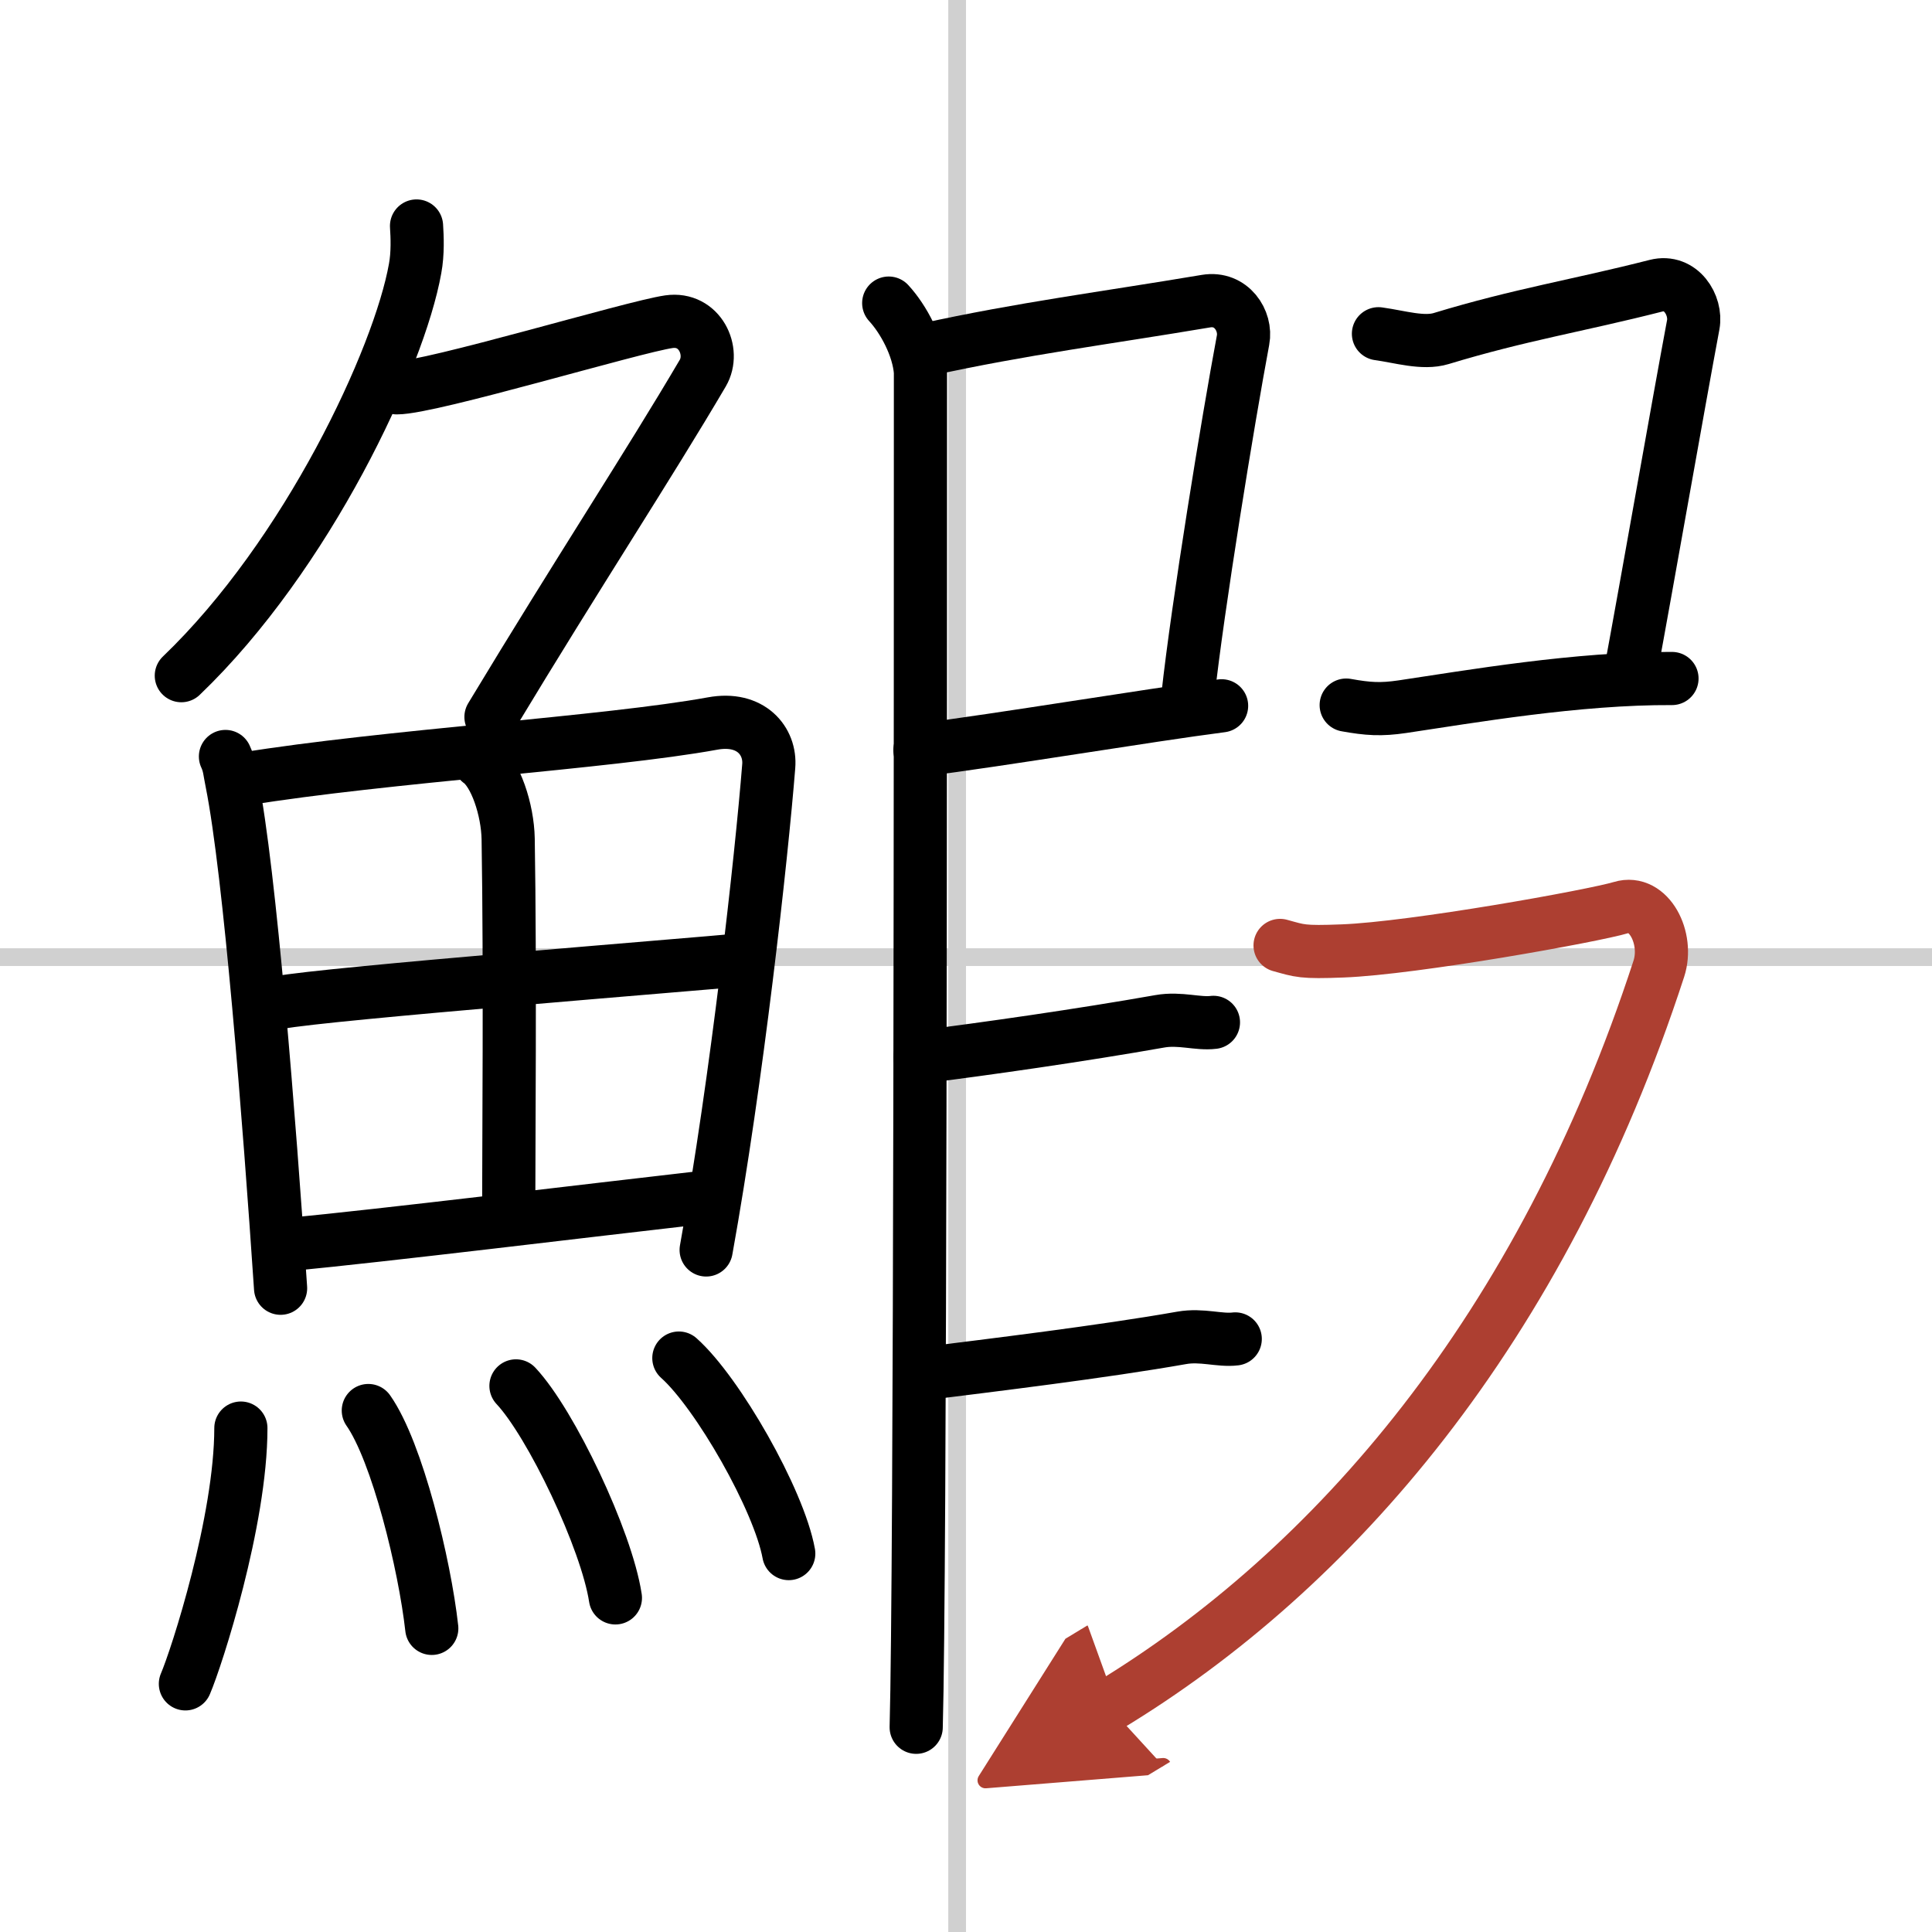
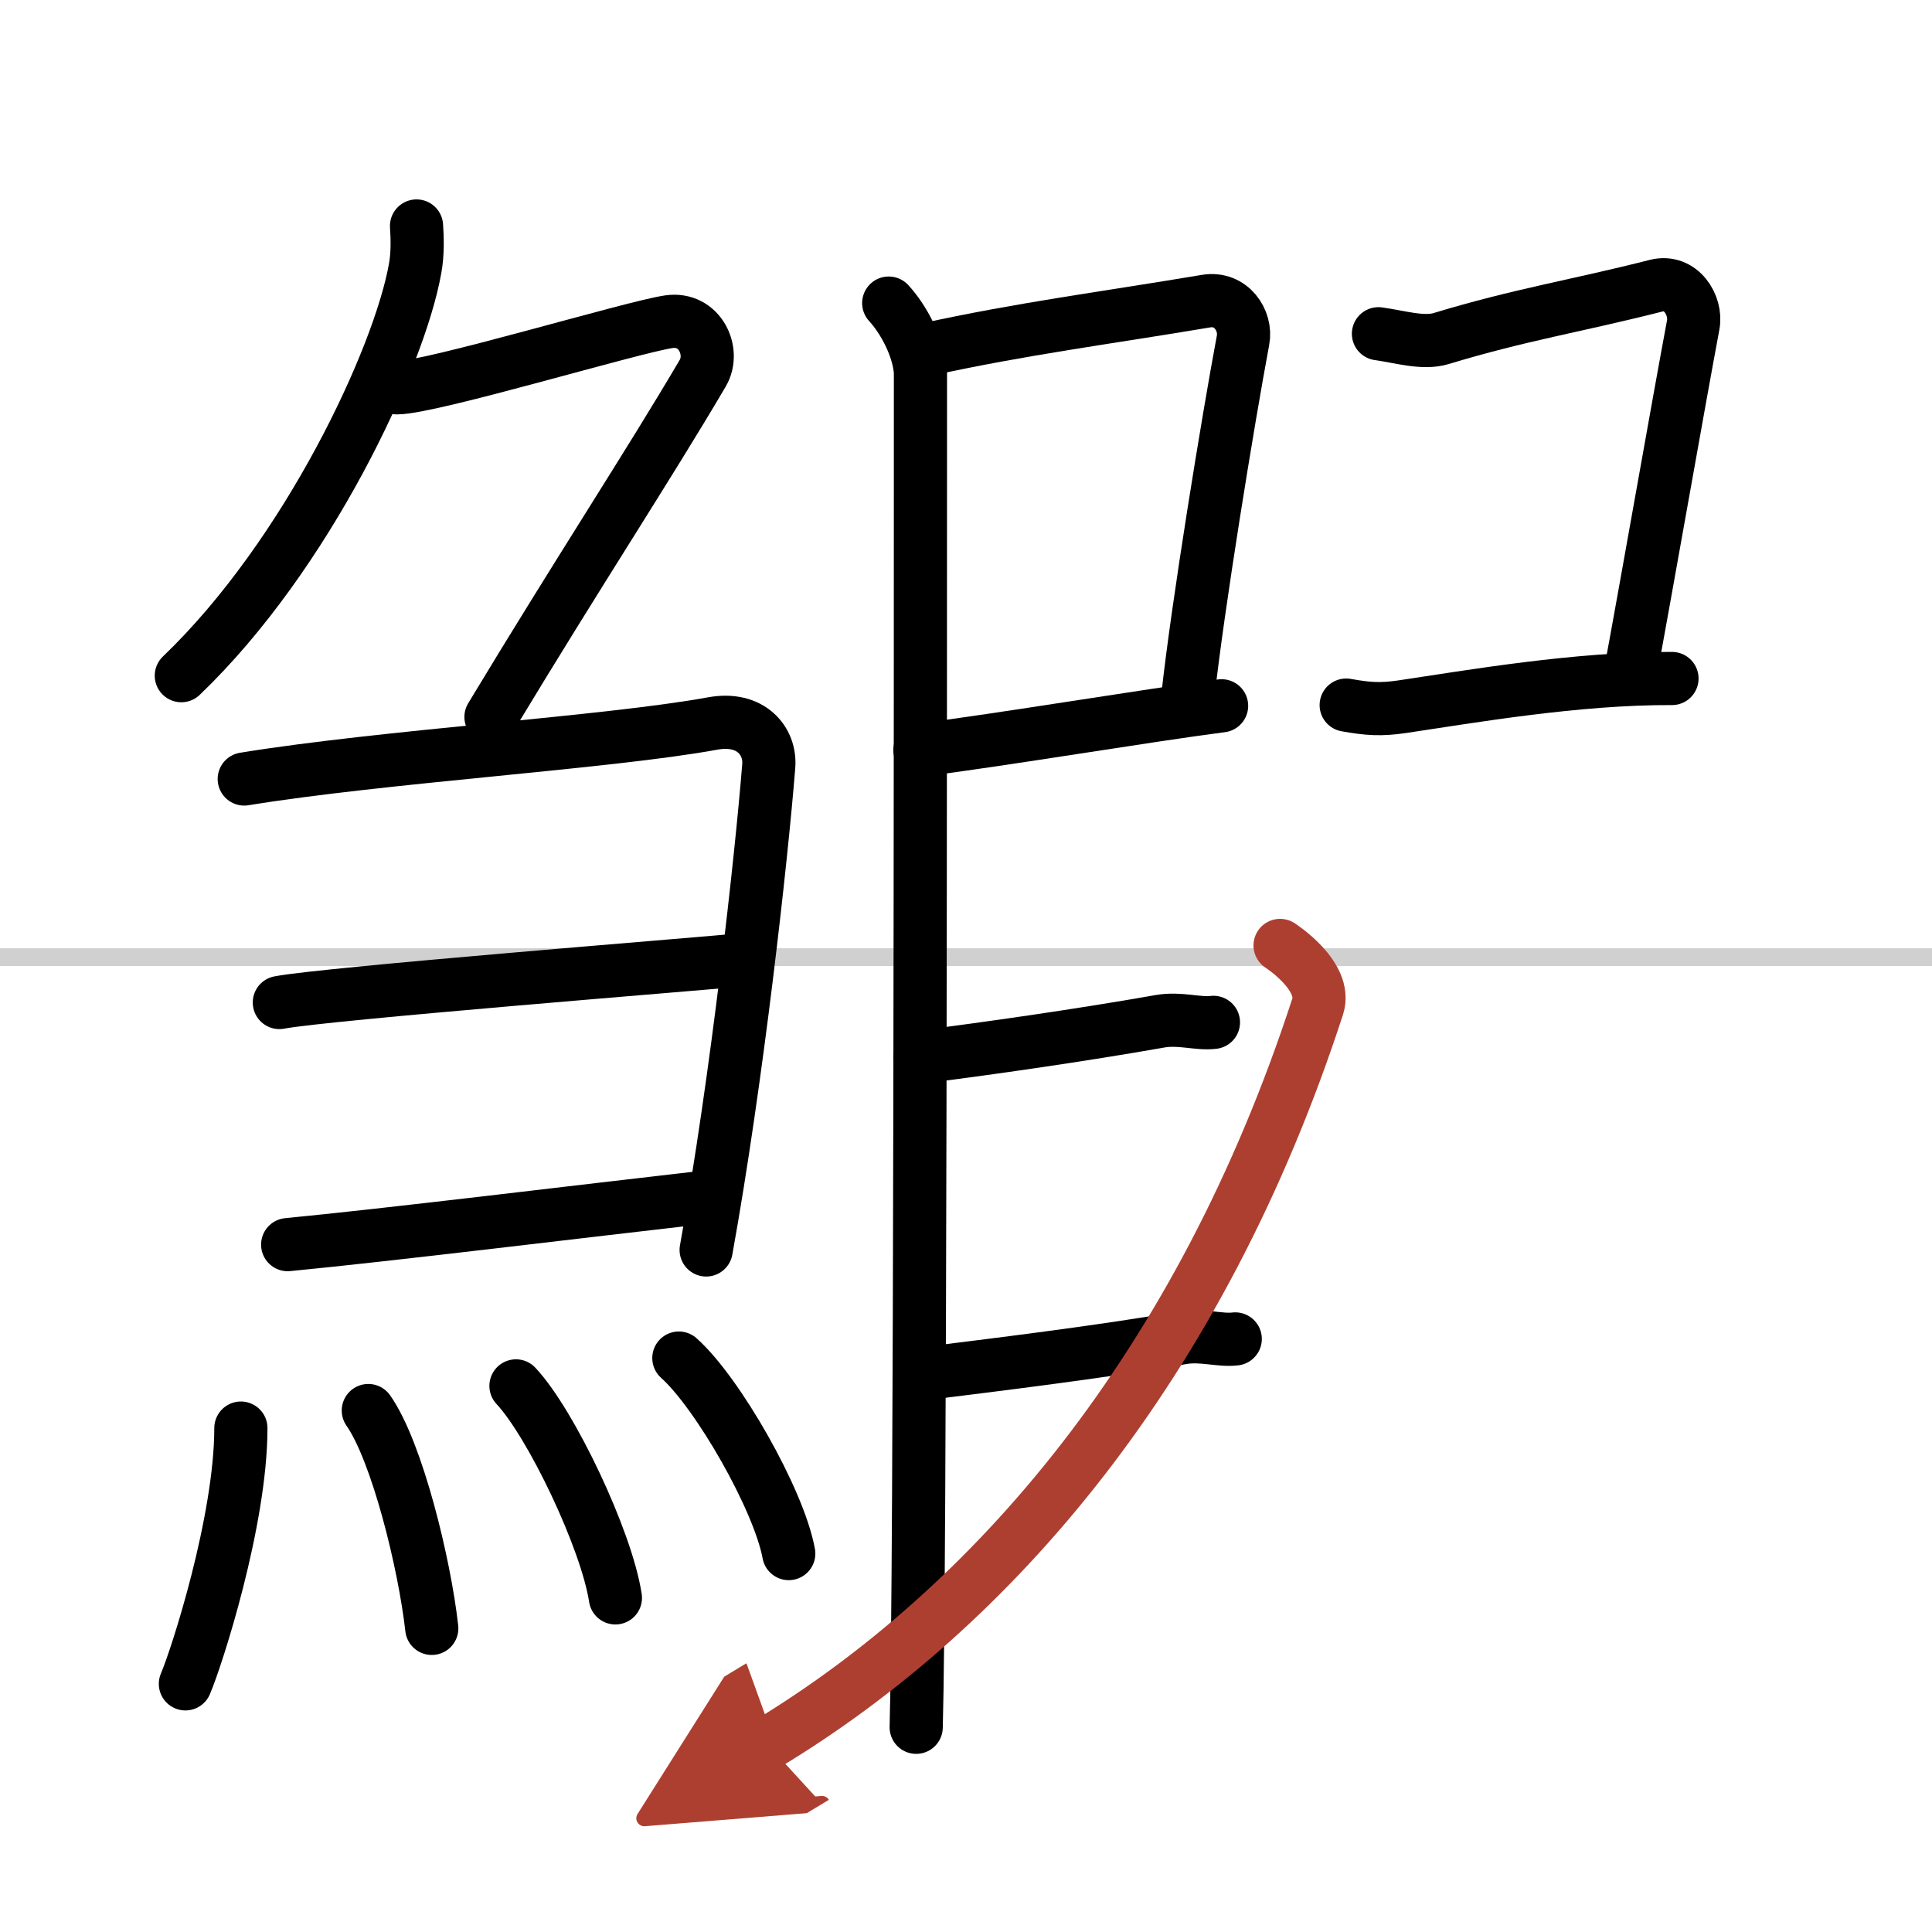
<svg xmlns="http://www.w3.org/2000/svg" width="400" height="400" viewBox="0 0 109 109">
  <defs>
    <marker id="a" markerWidth="4" orient="auto" refX="1" refY="5" viewBox="0 0 10 10">
      <polyline points="0 0 10 5 0 10 1 5" fill="#ad3f31" stroke="#ad3f31" />
    </marker>
  </defs>
  <g fill="none" stroke="#000" stroke-linecap="round" stroke-linejoin="round" stroke-width="3">
    <rect width="100%" height="100%" fill="#fff" stroke="#fff" />
-     <line x1="54" x2="54" y2="109" stroke="#d0d0d0" stroke-width="1" />
    <line x2="109" y1="54" y2="54" stroke="#d0d0d0" stroke-width="1" />
    <path d="m23.5 12.75c0.04 0.6 0.08 1.54-0.08 2.4-0.9 5.06-6.09 16.17-13.19 22.97" />
    <path d="m22.39 21.88c1.93 0 13.32-3.44 15.35-3.73 1.74-0.25 2.63 1.67 1.91 2.9-3.05 5.19-6.98 11.16-11.95 19.4" />
-     <path d="m12.72 42.68c0.23 0.49 0.23 0.83 0.36 1.45 1.02 5.1 2.11 19.03 2.75 28.55" />
    <path d="m13.78 43.95c7.92-1.29 20.51-2.05 26.42-3.13 2.17-0.4 3.29 1 3.17 2.41-0.41 5.15-1.79 17.65-3.53 27.29" />
-     <path d="m27.06 42.97c0.9 0.64 1.58 2.72 1.61 4.36 0.12 7.28 0.03 17.58 0.03 21.19" />
    <path d="m15.76 56.56c2.58-0.5 23.76-2.18 25.89-2.39" />
    <path d="m16.23 70.22c5.71-0.55 16.11-1.83 23.99-2.73" />
    <path d="m13.59 80.57c0 5.23-2.49 12.94-3.13 14.43" />
    <path d="m20.78 79.58c1.63 2.32 3.18 8.69 3.58 12.29" />
    <path d="m29.11 78.19c1.98 2.11 5.11 8.68 5.61 11.96" />
    <path d="m38.3 76.62c2.19 1.95 5.65 8 6.2 11.03" />
    <path d="m52.23 19.73c5.47-1.2 10.1-1.78 15.81-2.74 1.43-0.24 2.3 1.11 2.09 2.2-0.85 4.54-2.56 15.03-3.11 20.07" />
    <path d="m51.9 42.32c4.62-0.58 12.77-1.95 17.02-2.5" />
    <path d="m50.14 17.1c0.83 0.9 1.68 2.47 1.79 3.88 0 17.05 0 67.92-0.24 76.47" />
    <path d="m51.9 59.64c3.68-0.46 9.13-1.24 13.54-2.02 1.13-0.2 2.15 0.17 3.02 0.06" />
    <path d="m52.13 77.5c3.68-0.46 10.13-1.24 14.54-2.02 1.13-0.2 2.15 0.17 3.02 0.06" />
    <path d="m77.77 18.83c1.23 0.17 2.52 0.58 3.54 0.27 4.44-1.35 7.69-1.85 12.12-2.98 1.41-0.36 2.3 1.11 2.1 2.2-0.85 4.54-2.56 14.32-3.59 19.89" />
    <path d="m75.95 39.78c1.23 0.22 1.95 0.27 3.17 0.09 3.83-0.57 9.88-1.62 15.21-1.59" />
-     <path d="m72.22 53.34c1.13 0.31 1.22 0.4 3.53 0.31 4-0.15 14.17-1.98 15.72-2.45s2.68 1.72 2.12 3.45c-6.64 20.39-18.35 33.91-31.06 41.6" marker-end="url(#a)" stroke="#ad3f31" />
+     <path d="m72.22 53.34s2.68 1.72 2.12 3.45c-6.64 20.39-18.35 33.91-31.06 41.6" marker-end="url(#a)" stroke="#ad3f31" />
  </g>
</svg>